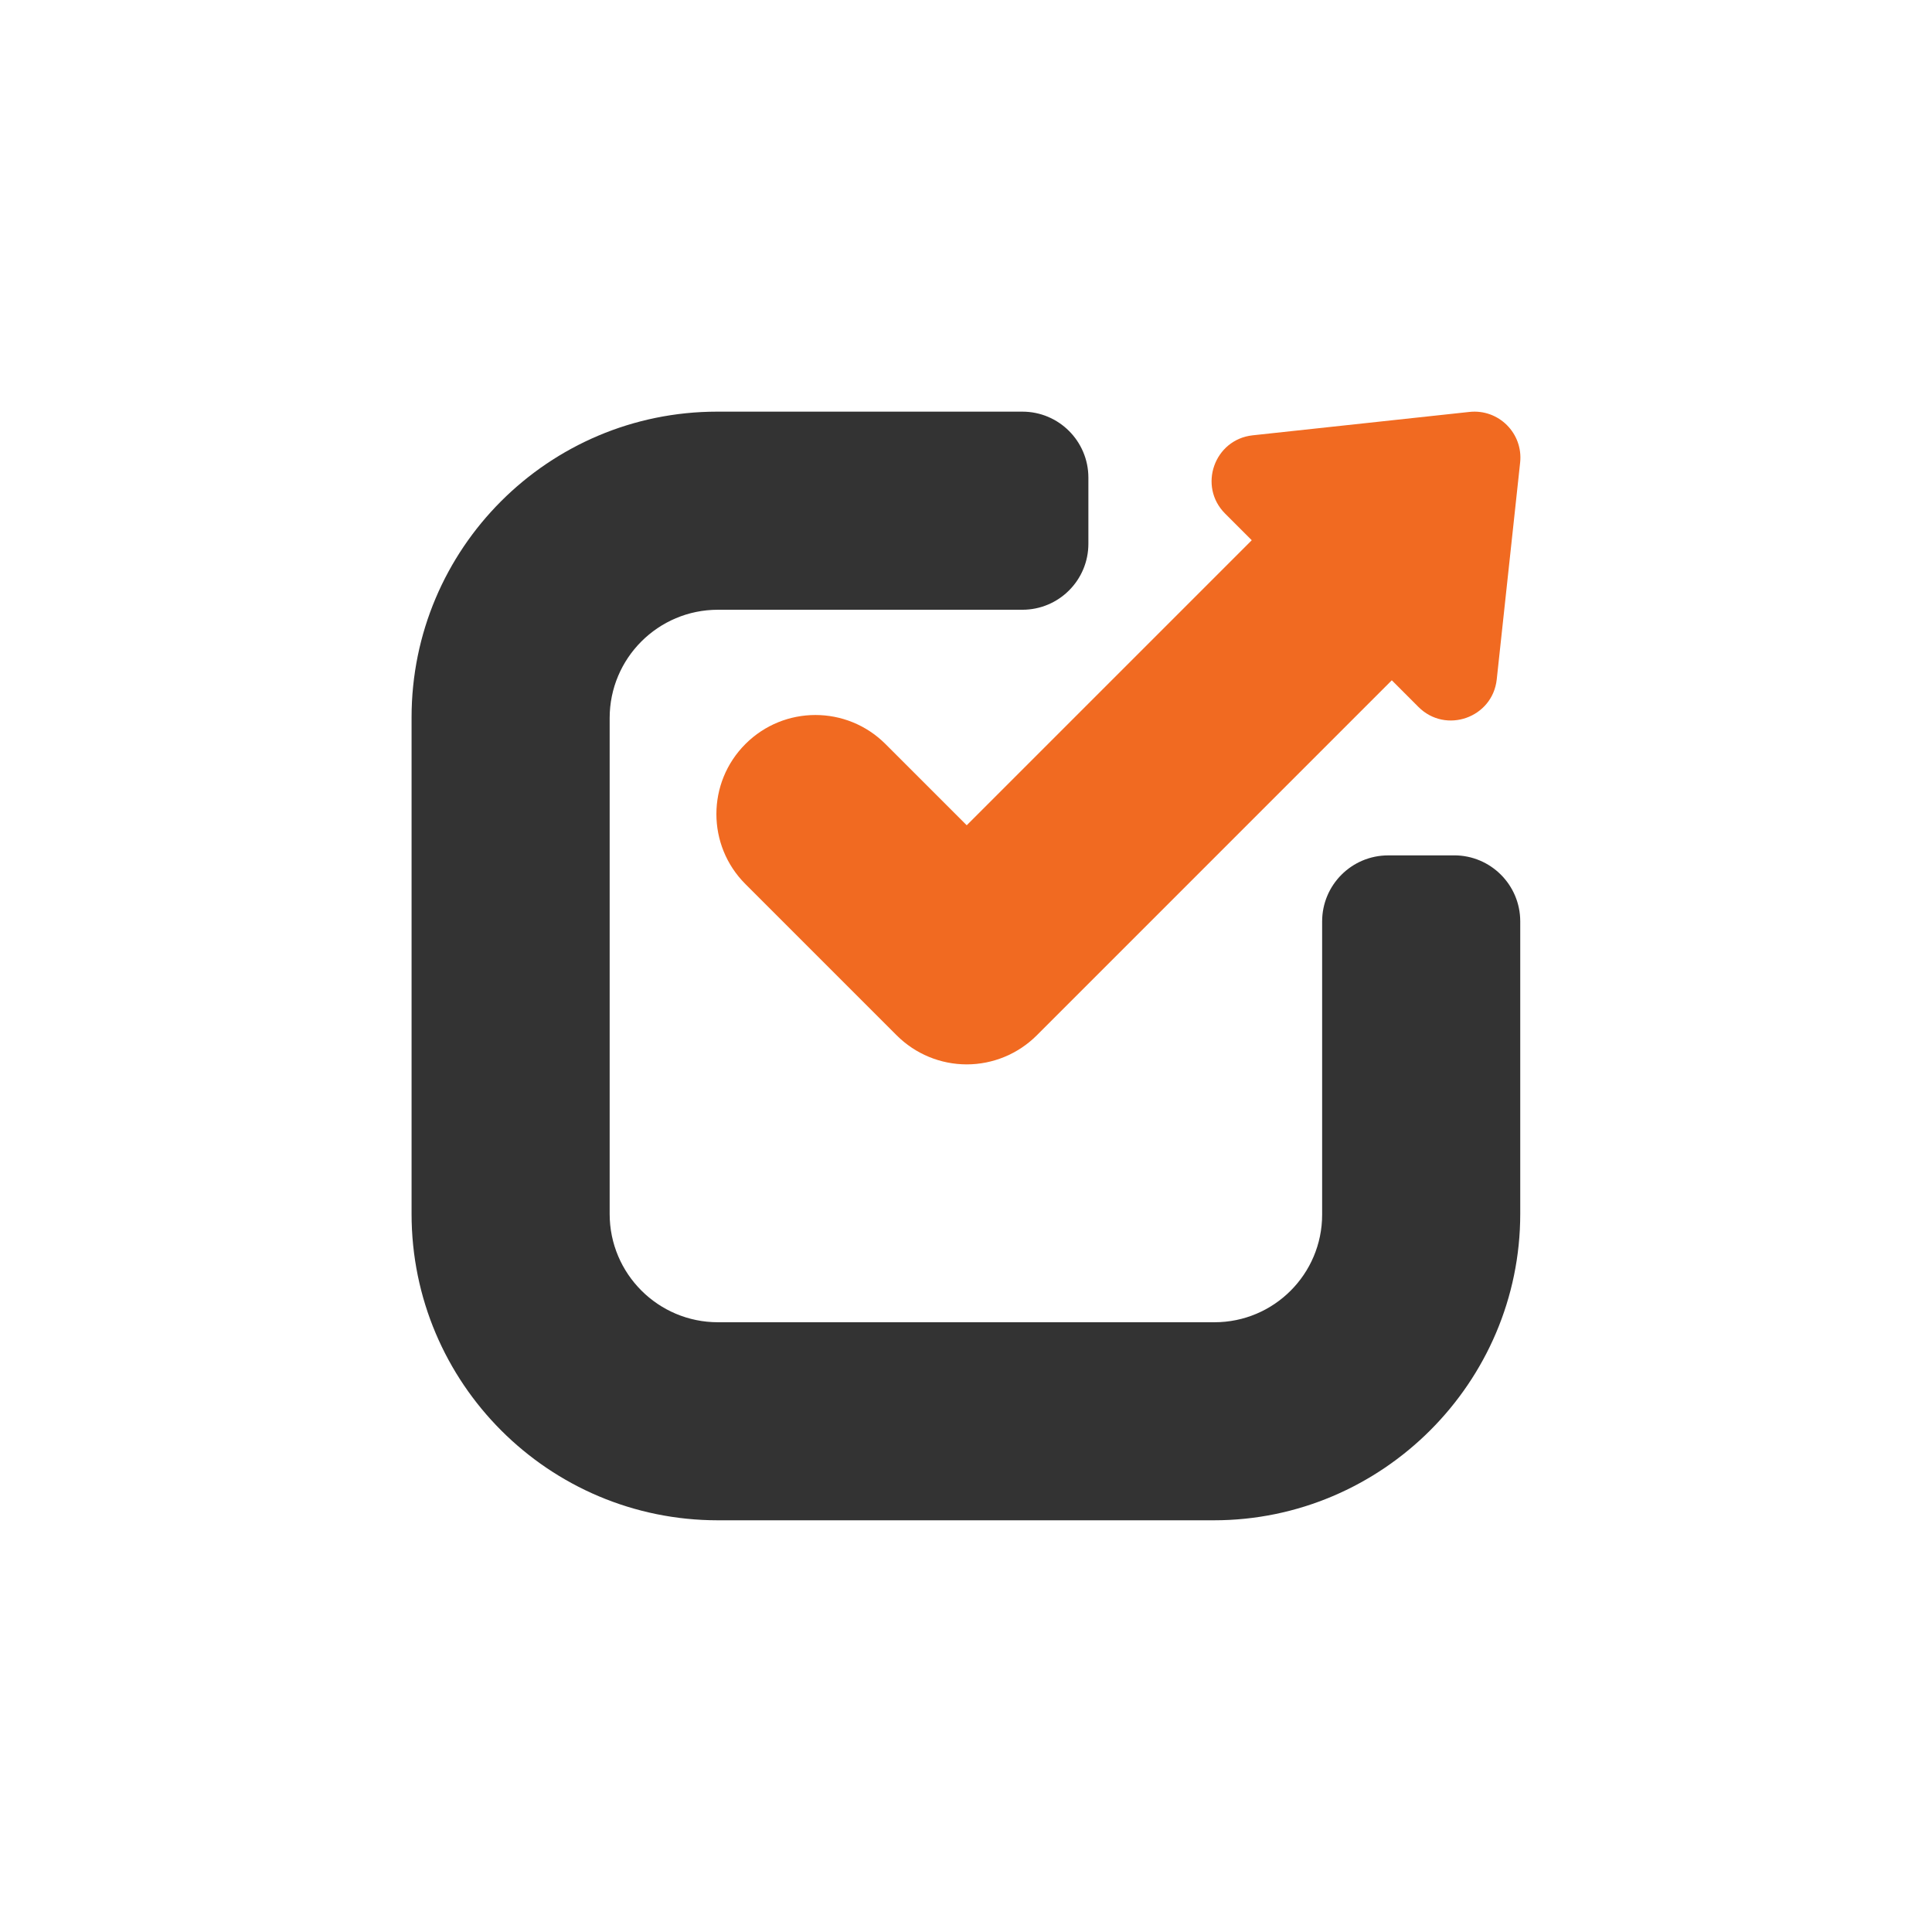
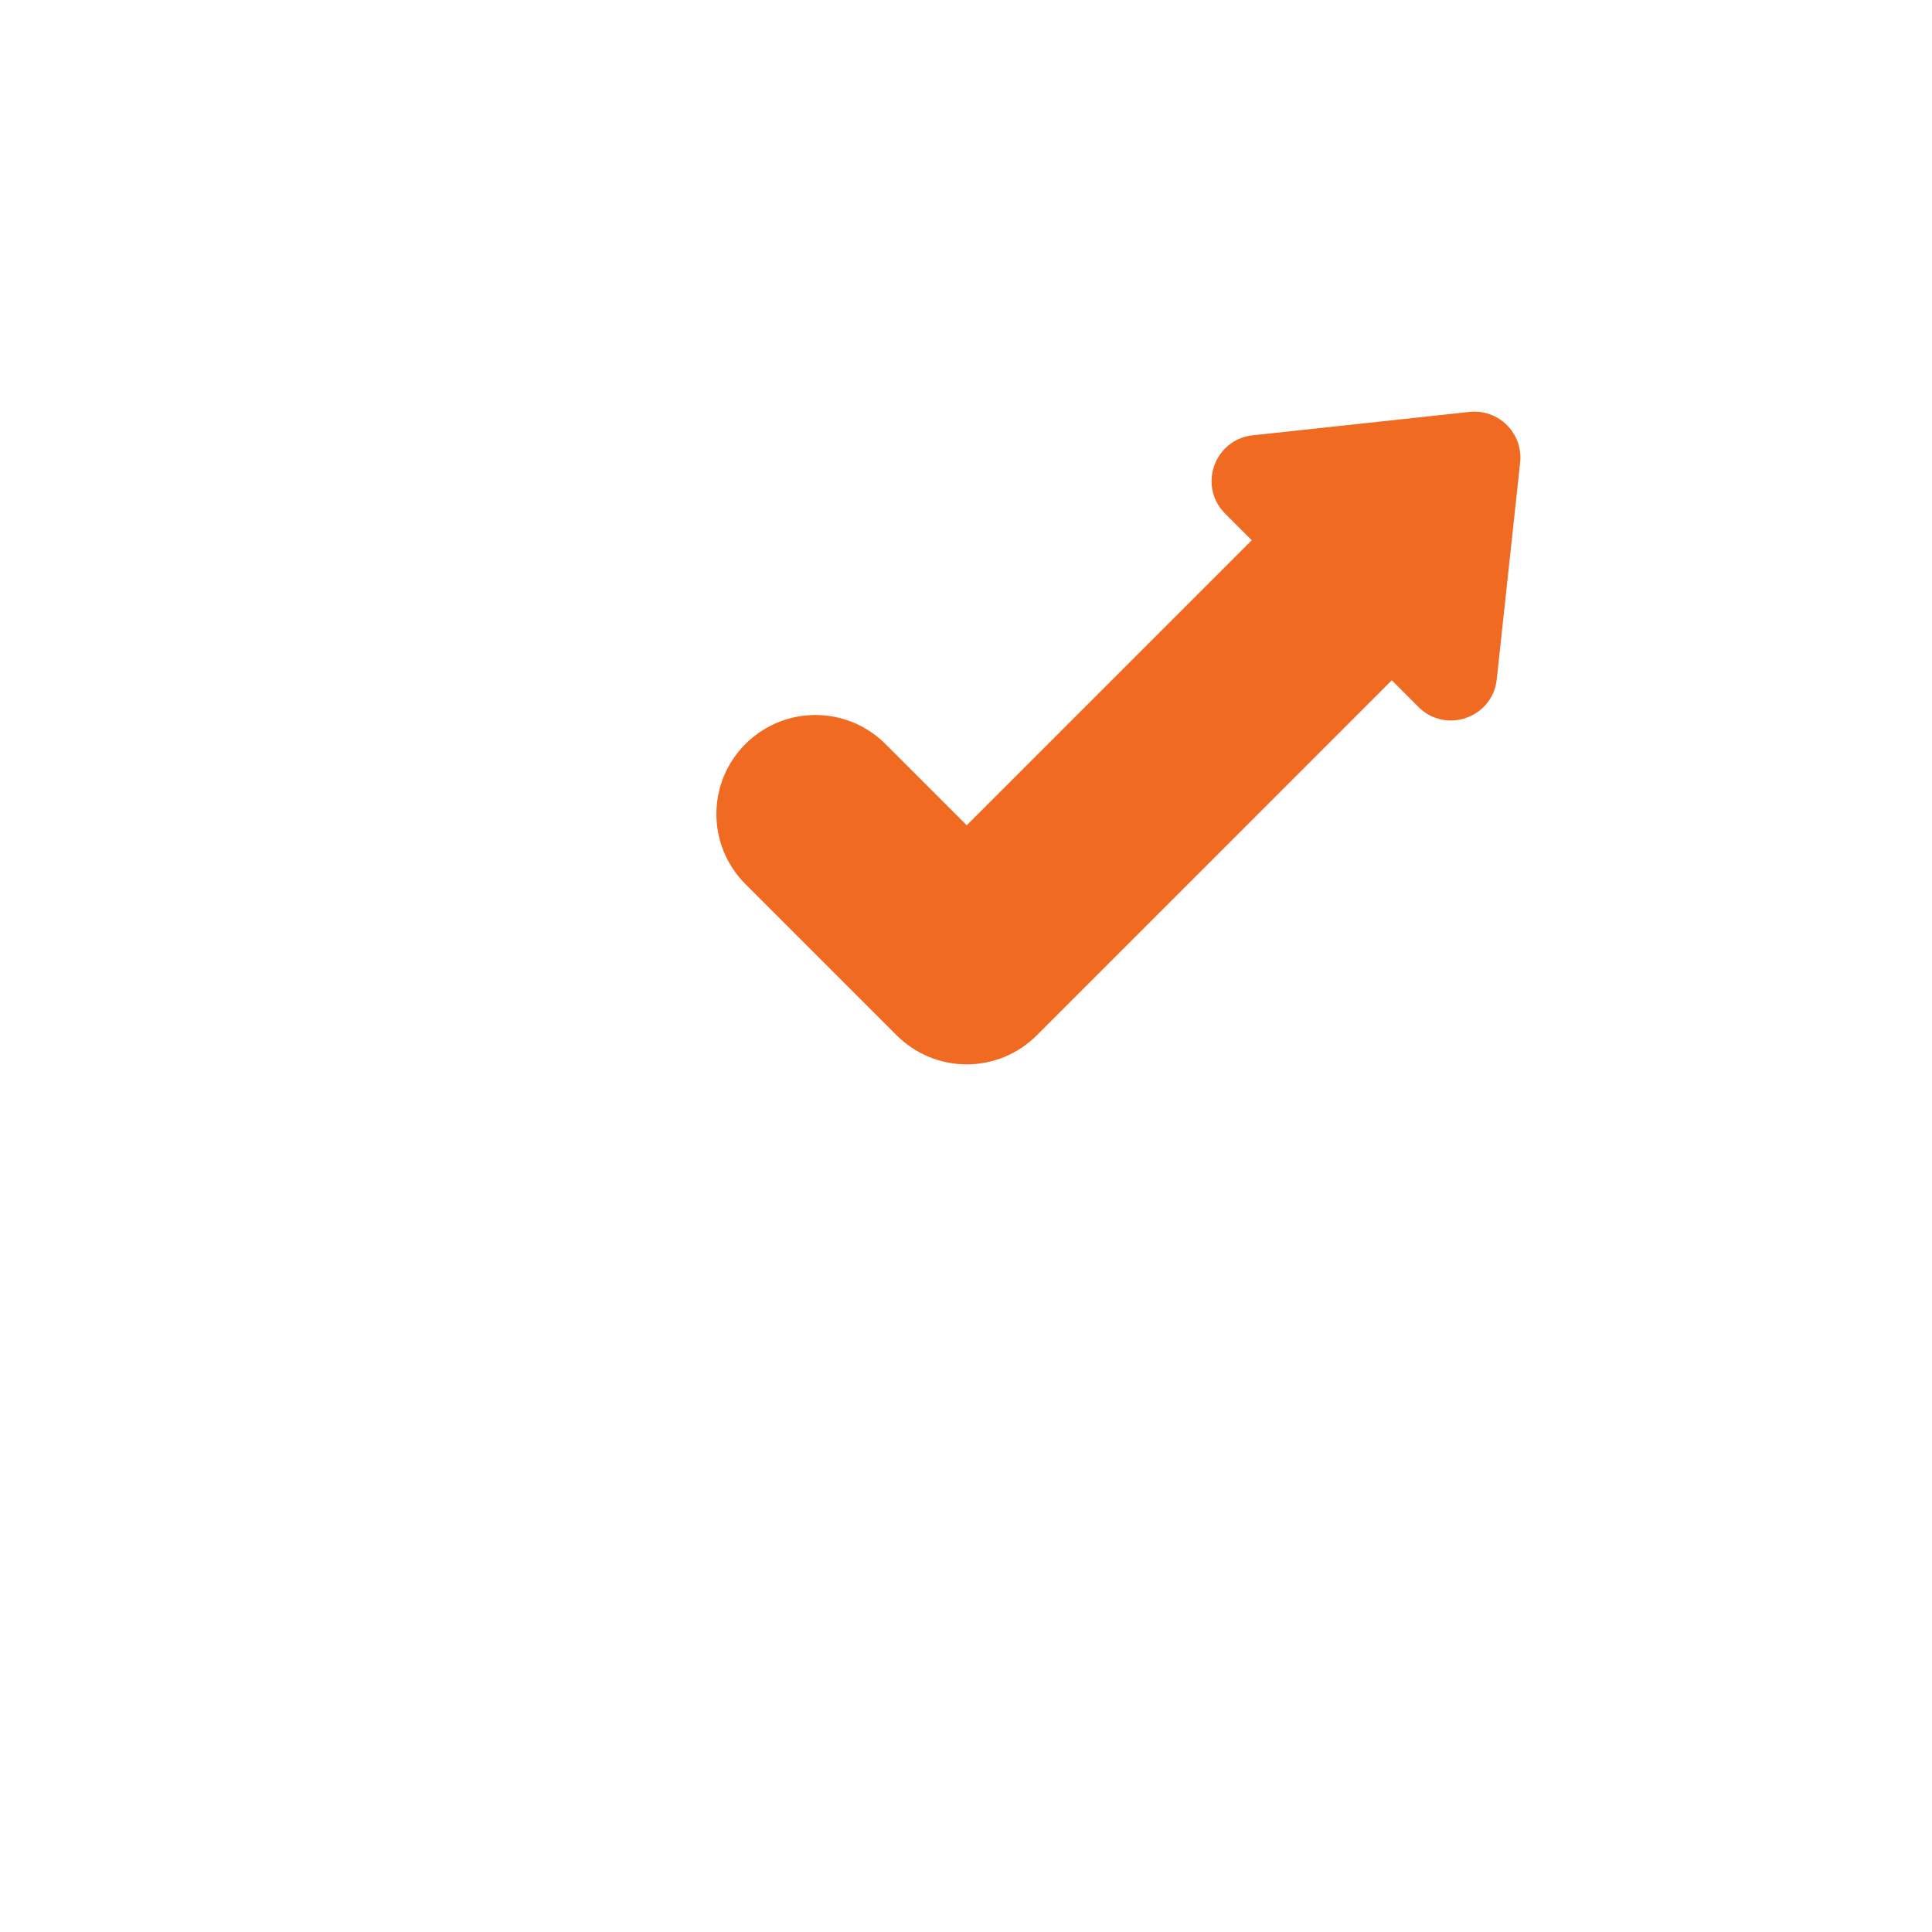
<svg xmlns="http://www.w3.org/2000/svg" width="104" height="104" viewBox="0 0 104 104" fill="none">
  <g clip-path="url(#clip0_1692_1018)">
-     <path d="M78.281 46.046H74.726C72.763 46.046 71.171 47.637 71.171 49.601V65.383C71.171 68.583 68.576 71.177 65.377 71.177H38.647C35.428 71.177 32.818 68.566 32.818 65.347V38.653C32.818 35.433 35.428 32.823 38.647 32.823H55.034C56.997 32.823 58.588 31.232 58.588 29.269V25.714C58.588 23.75 56.997 22.159 55.034 22.159H38.612C29.523 22.159 22.155 29.528 22.155 38.616V65.346C22.155 74.454 29.539 81.838 38.647 81.838H65.342C74.413 81.838 81.835 74.417 81.835 65.345V49.599C81.835 47.636 80.244 46.044 78.281 46.044V46.046Z" fill="#333333" />
    <path d="M79.102 22.174L67.433 23.433C65.365 23.657 64.477 26.176 65.947 27.646L67.382 29.081L52.039 44.424L47.665 40.051C45.582 37.968 42.208 37.968 40.126 40.051C38.043 42.133 38.043 45.51 40.126 47.59L48.27 55.734C49.269 56.733 50.626 57.296 52.039 57.296C53.452 57.296 54.809 56.733 55.809 55.734L74.921 36.62L76.357 38.057C77.827 39.527 80.346 38.639 80.57 36.572L81.829 24.902C81.999 23.33 80.674 22.004 79.101 22.174H79.102Z" fill="#F16A21" />
  </g>
  <defs>
    <clipPath id="clip0_1692_1018">
      <rect width="104" height="104" fill="white" />
    </clipPath>
  </defs>
</svg>